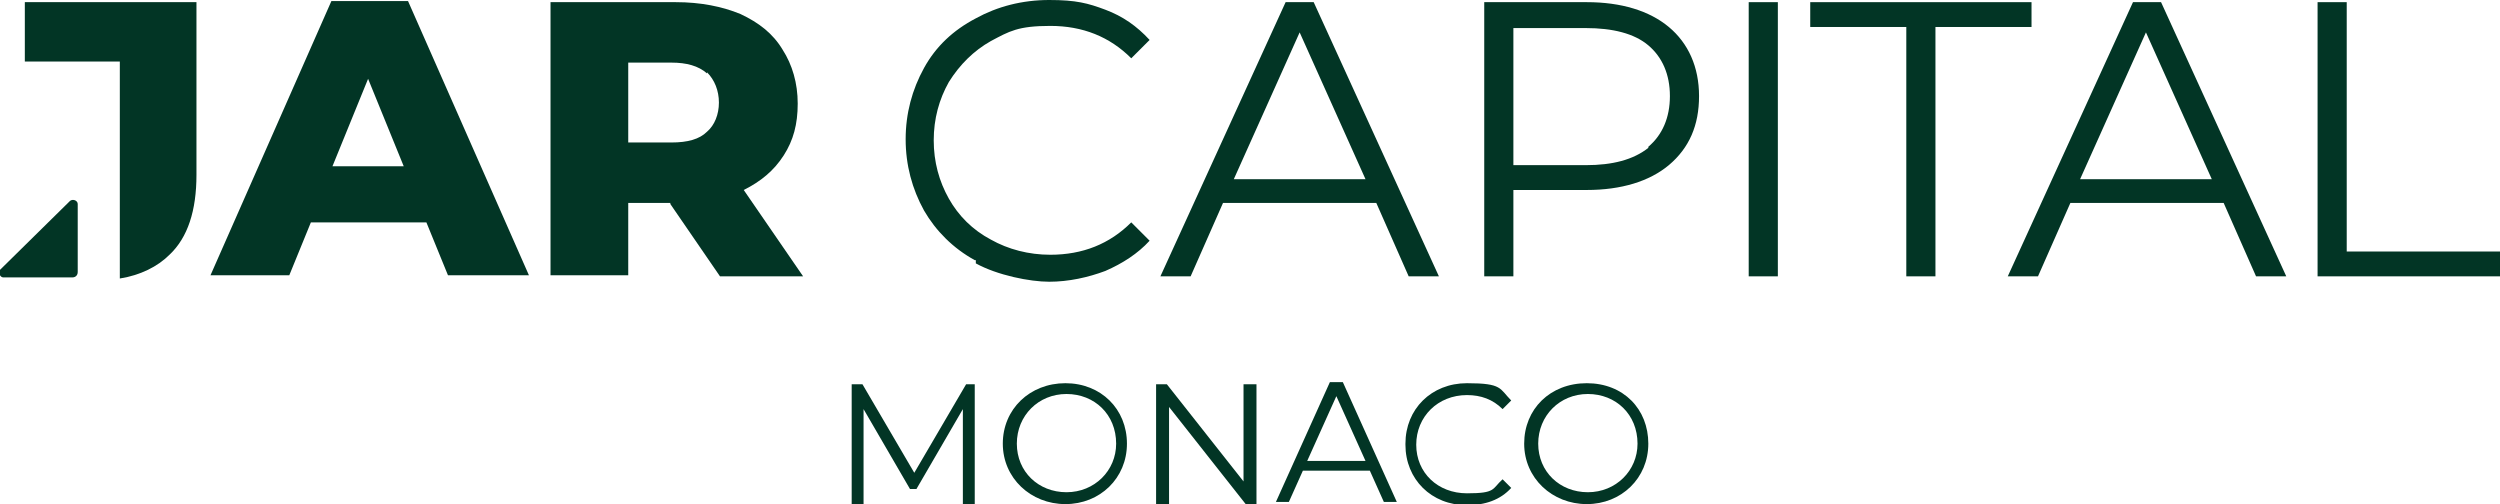
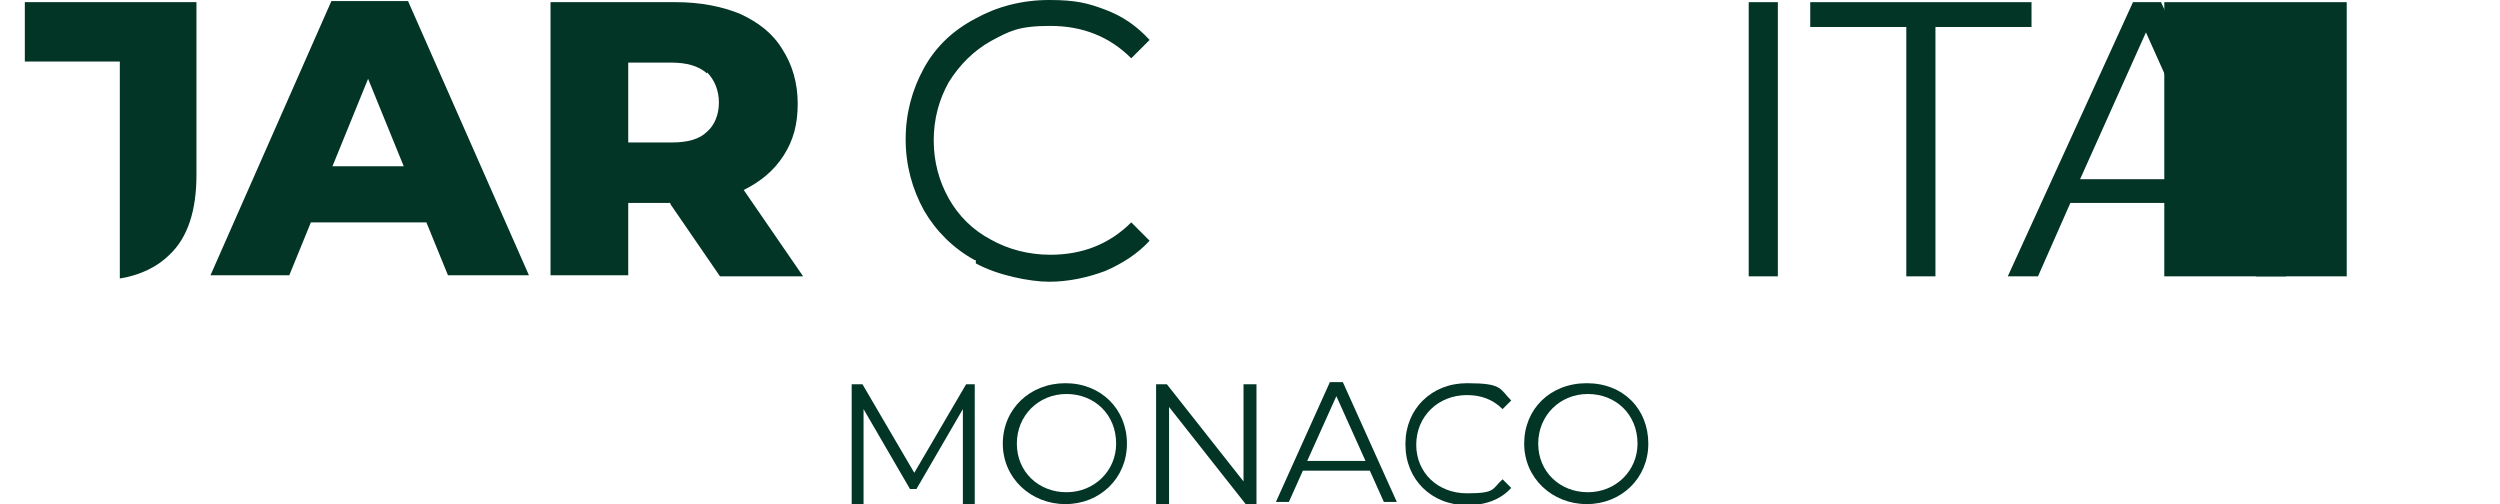
<svg xmlns="http://www.w3.org/2000/svg" id="Layer_1" width="231.6" height="46.7" version="1.1" viewBox="0 0 231.6 46.7">
  <defs>
    <style>
      .st0 {
        fill: #023525;
      }
    </style>
  </defs>
  <g>
    <g>
      <path class="st0" d="M39.5,20.6h-10.7l-2,4.9h-7.3L30.7.1h7.1l11.2,25.4h-7.5l-2-4.9ZM37.4,15.4l-3.3-8.1-3.3,8.1h6.6Z" />
      <path class="st0" d="M62.1,18.8h-3.9v6.7h-7.2V.2h11.6c2.3,0,4.3.4,6,1.1,1.7.8,3,1.8,3.9,3.3.9,1.4,1.4,3.1,1.4,5s-.4,3.4-1.3,4.8-2.1,2.4-3.7,3.2l5.5,8h-7.7l-4.6-6.7h0s0-.1,0-.1ZM65.5,6.8c-.8-.7-1.9-1-3.3-1h-4v7.4h4c1.5,0,2.6-.3,3.3-1,.7-.6,1.1-1.6,1.1-2.7s-.4-2.1-1.1-2.8h0Z" />
      <path class="st0" d="M90.3,24.1c-2-1.1-3.6-2.7-4.7-4.6-1.1-2-1.7-4.2-1.7-6.6s.6-4.6,1.7-6.6,2.7-3.5,4.8-4.6c2-1.1,4.3-1.7,6.8-1.7s3.6.3,5.2.9c1.6.6,2.9,1.5,4.1,2.8l-1.7,1.7c-2-2-4.5-3-7.5-3s-3.8.5-5.5,1.4c-1.6.9-2.9,2.2-3.9,3.8-.9,1.6-1.4,3.4-1.4,5.4s.5,3.8,1.4,5.4,2.2,2.9,3.9,3.8c1.6.9,3.5,1.4,5.5,1.4,3,0,5.5-1,7.5-3l1.7,1.7c-1.1,1.2-2.5,2.1-4.1,2.8-1.6.6-3.4,1-5.2,1s-4.8-.6-6.8-1.7v-.3s0,0-.1,0Z" />
-       <path class="st0" d="M127.4,18.8h-14.1l-3,6.8h-2.8L119.1.2h2.6l11.6,25.4h-2.8l-3-6.8h-.1ZM126.5,16.6l-6.1-13.6-6.1,13.6h12.2Z" />
-       <path class="st0" d="M154.6,2.5c1.8,1.5,2.8,3.7,2.8,6.4s-.9,4.8-2.8,6.4c-1.8,1.5-4.4,2.3-7.6,2.3h-6.8v8h-2.7V.2h9.5c3.2,0,5.8.8,7.6,2.3ZM152.7,13.6c1.3-1.1,2-2.7,2-4.7s-.7-3.6-2-4.7c-1.3-1.1-3.3-1.6-5.8-1.6h-6.7v12.7h6.7c2.5,0,4.4-.5,5.8-1.6h0Z" />
      <path class="st0" d="M162,.2h2.7v25.4h-2.7V.2Z" />
      <path class="st0" d="M176.6,2.5h-8.9V.2h20.5v2.3h-8.9v23.1h-2.7V2.5h0Z" />
      <path class="st0" d="M205.9,18.8h-14.1l-3,6.8h-2.8L197.6.2h2.6l11.6,25.4h-2.8l-3-6.8h-.1ZM204.9,16.6l-6.1-13.6-6.1,13.6h12.2Z" />
-       <path class="st0" d="M214.7.2h2.7v23.1h14.2v2.3h-16.9V.2Z" />
+       <path class="st0" d="M214.7.2h2.7v23.1v2.3h-16.9V.2Z" />
      <path class="st0" d="M2.3.2v5.5h8.8v20.1c1.9-.3,3.5-1.1,4.6-2.2,1.7-1.6,2.5-4.1,2.5-7.4V.2H2.3Z" />
    </g>
-     <path class="st0" d="M.4,25.7h6.3c.3,0,.5-.2.5-.5v-6.3c0-.3-.4-.5-.7-.3L0,25c-.2.2,0,.7.3.7Z" />
  </g>
  <g>
    <path class="st0" d="M90.3,35.6v11.1h-1.1v-8.8l-4.3,7.4h-.6l-4.3-7.4v8.8h-1.1v-11.1h1l4.8,8.2,4.8-8.2h1.1,0,0Z" />
    <path class="st0" d="M92.9,41.1c0-3.2,2.5-5.6,5.8-5.6s5.7,2.4,5.7,5.6-2.5,5.6-5.7,5.6-5.8-2.4-5.8-5.6ZM103.4,41.1c0-2.7-2-4.6-4.6-4.6s-4.6,2-4.6,4.6,2,4.5,4.6,4.5,4.6-2,4.6-4.5Z" />
    <path class="st0" d="M116.4,35.6v11.1h-1l-7.1-9v9h-1.2v-11.1h1l7.1,9v-9s1.2,0,1.2,0Z" />
    <path class="st0" d="M126.9,43.6h-6.2l-1.3,2.9h-1.2l5-11.1h1.2l5,11.1h-1.2l-1.3-2.9h0ZM126.5,42.7l-2.7-6-2.7,6h5.3,0Z" />
    <path class="st0" d="M130.2,41.1c0-3.2,2.4-5.6,5.7-5.6s3,.5,4.1,1.6l-.8.8c-.9-.9-2-1.3-3.3-1.3-2.7,0-4.7,2-4.7,4.6s2,4.5,4.7,4.5,2.3-.4,3.3-1.3l.8.8c-1,1.1-2.4,1.6-4.1,1.6-3.3,0-5.7-2.4-5.7-5.6h0Z" />
    <path class="st0" d="M141.2,41.1c0-3.2,2.4-5.6,5.8-5.6s5.7,2.4,5.7,5.6-2.5,5.6-5.7,5.6-5.8-2.4-5.8-5.6ZM151.7,41.1c0-2.7-2-4.6-4.6-4.6s-4.6,2-4.6,4.6,2,4.5,4.6,4.5,4.6-2,4.6-4.5Z" />
  </g>
</svg>